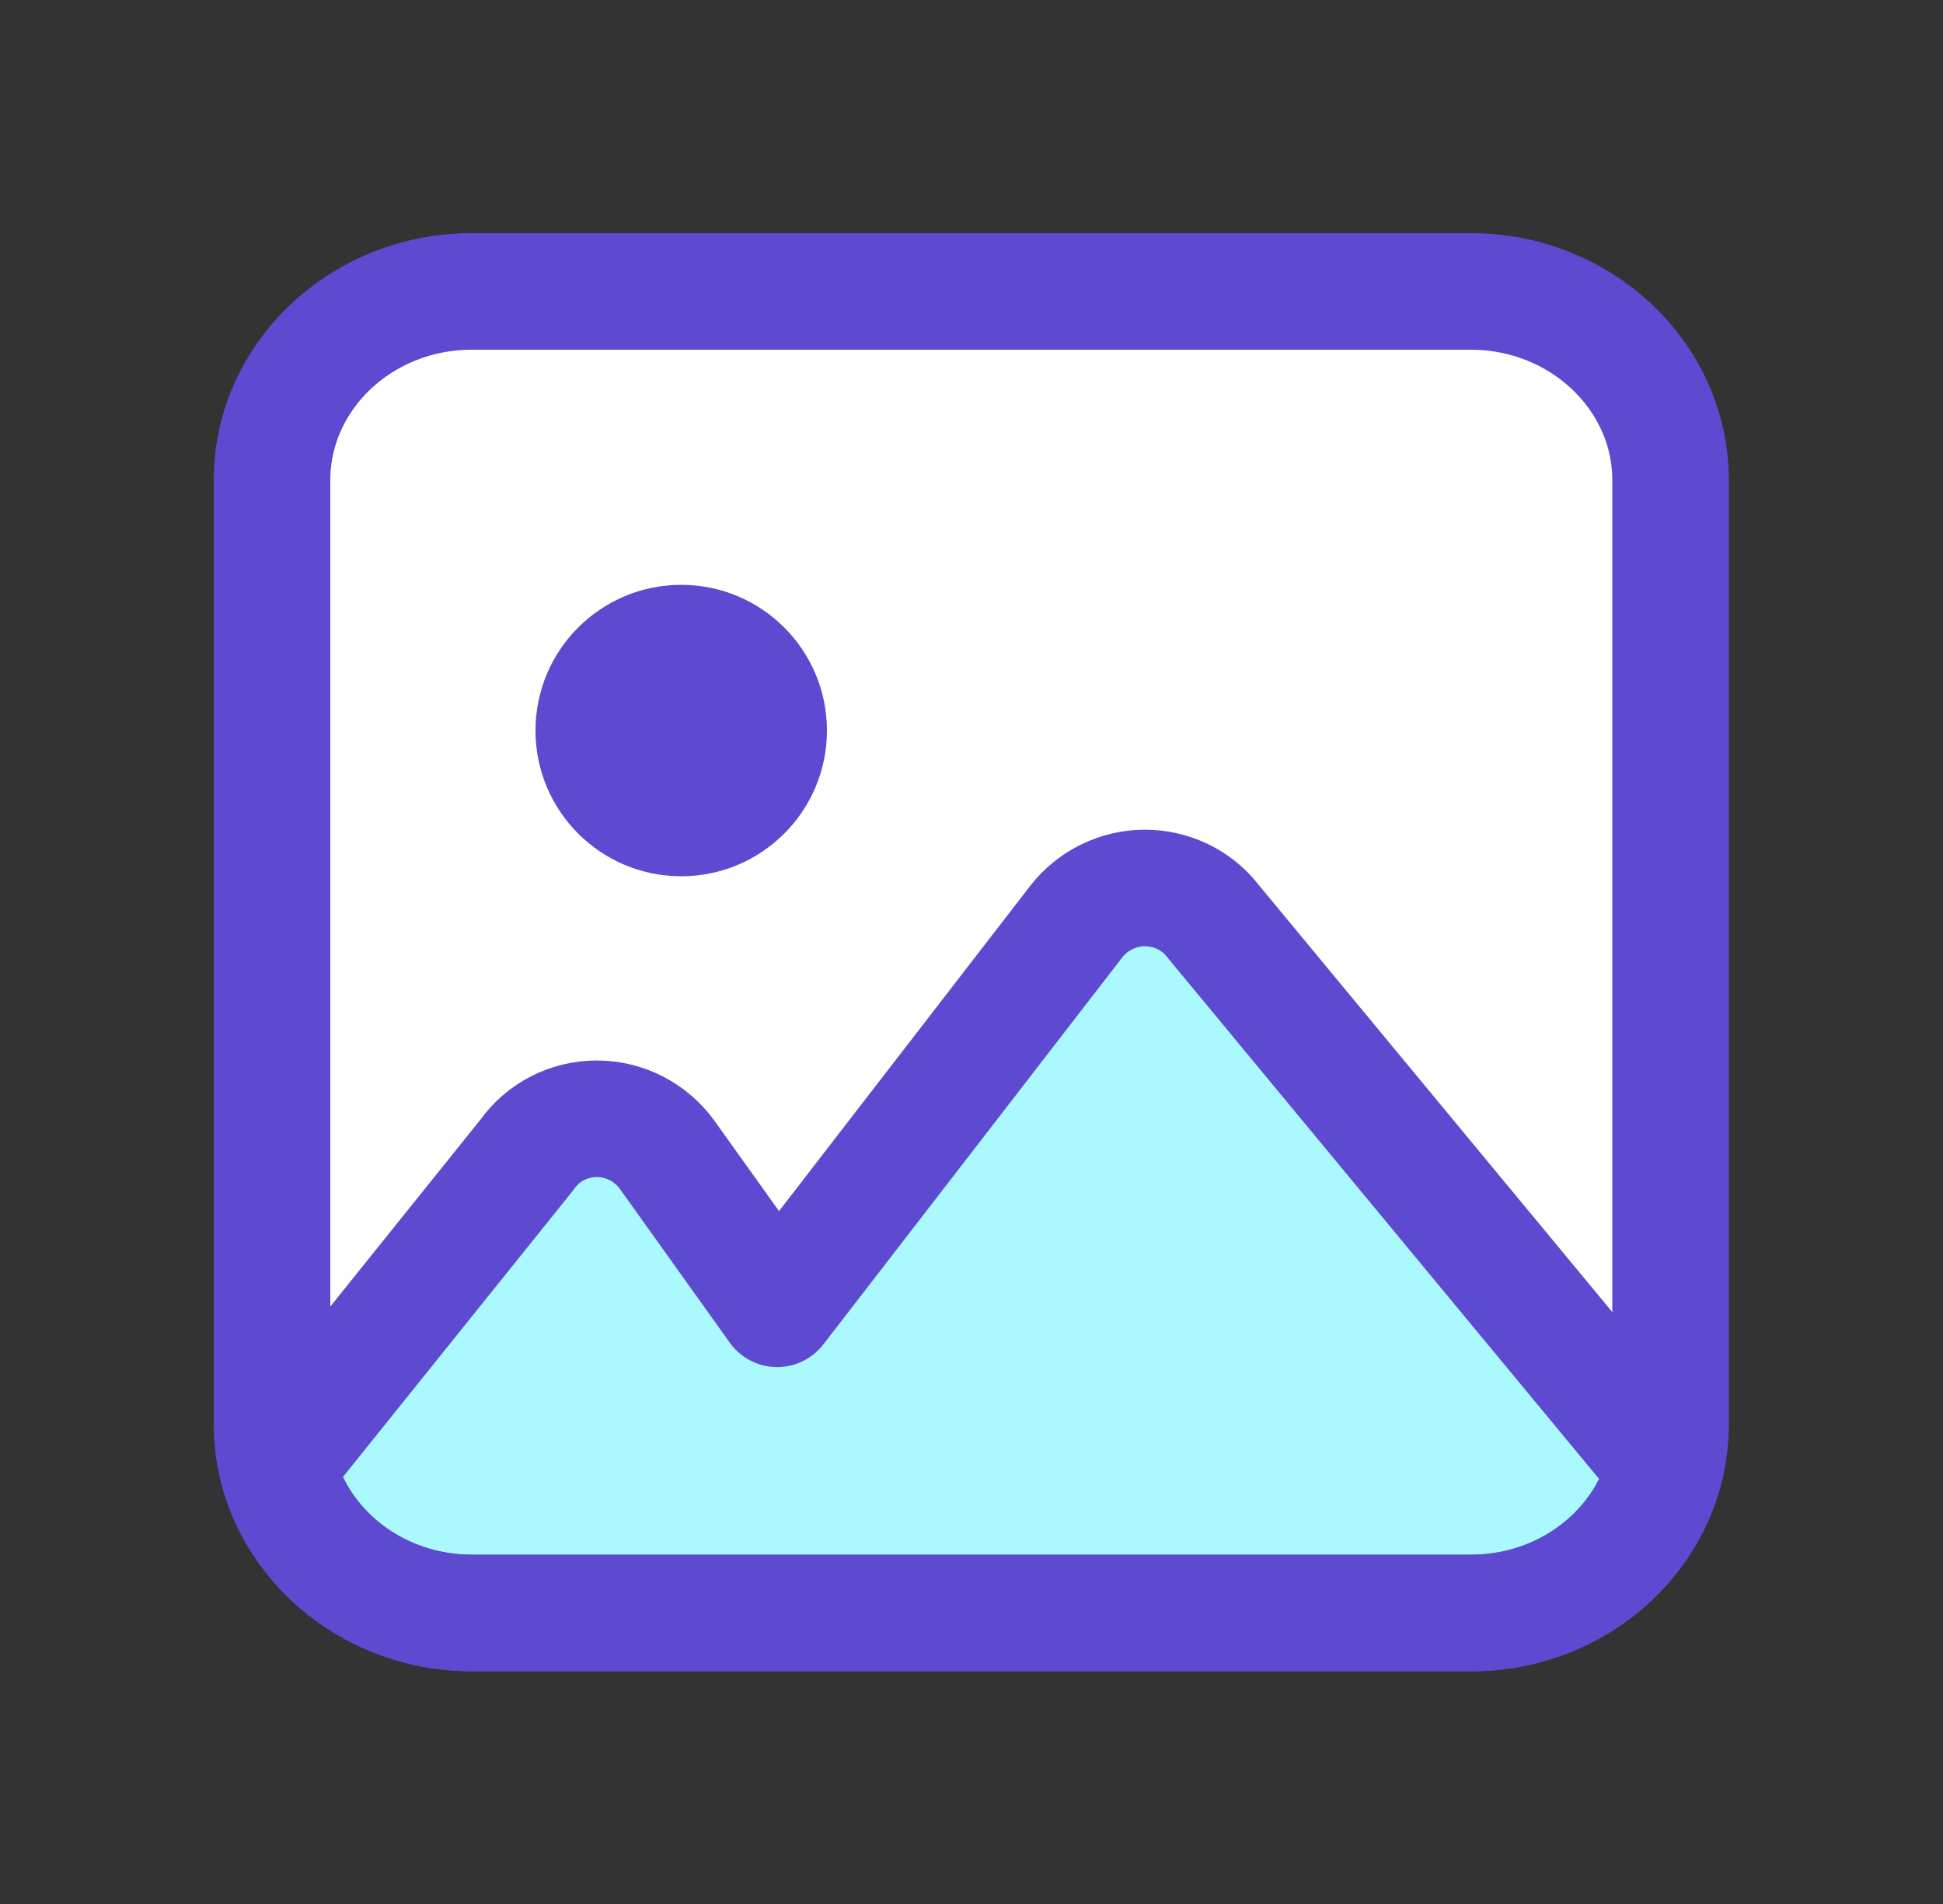
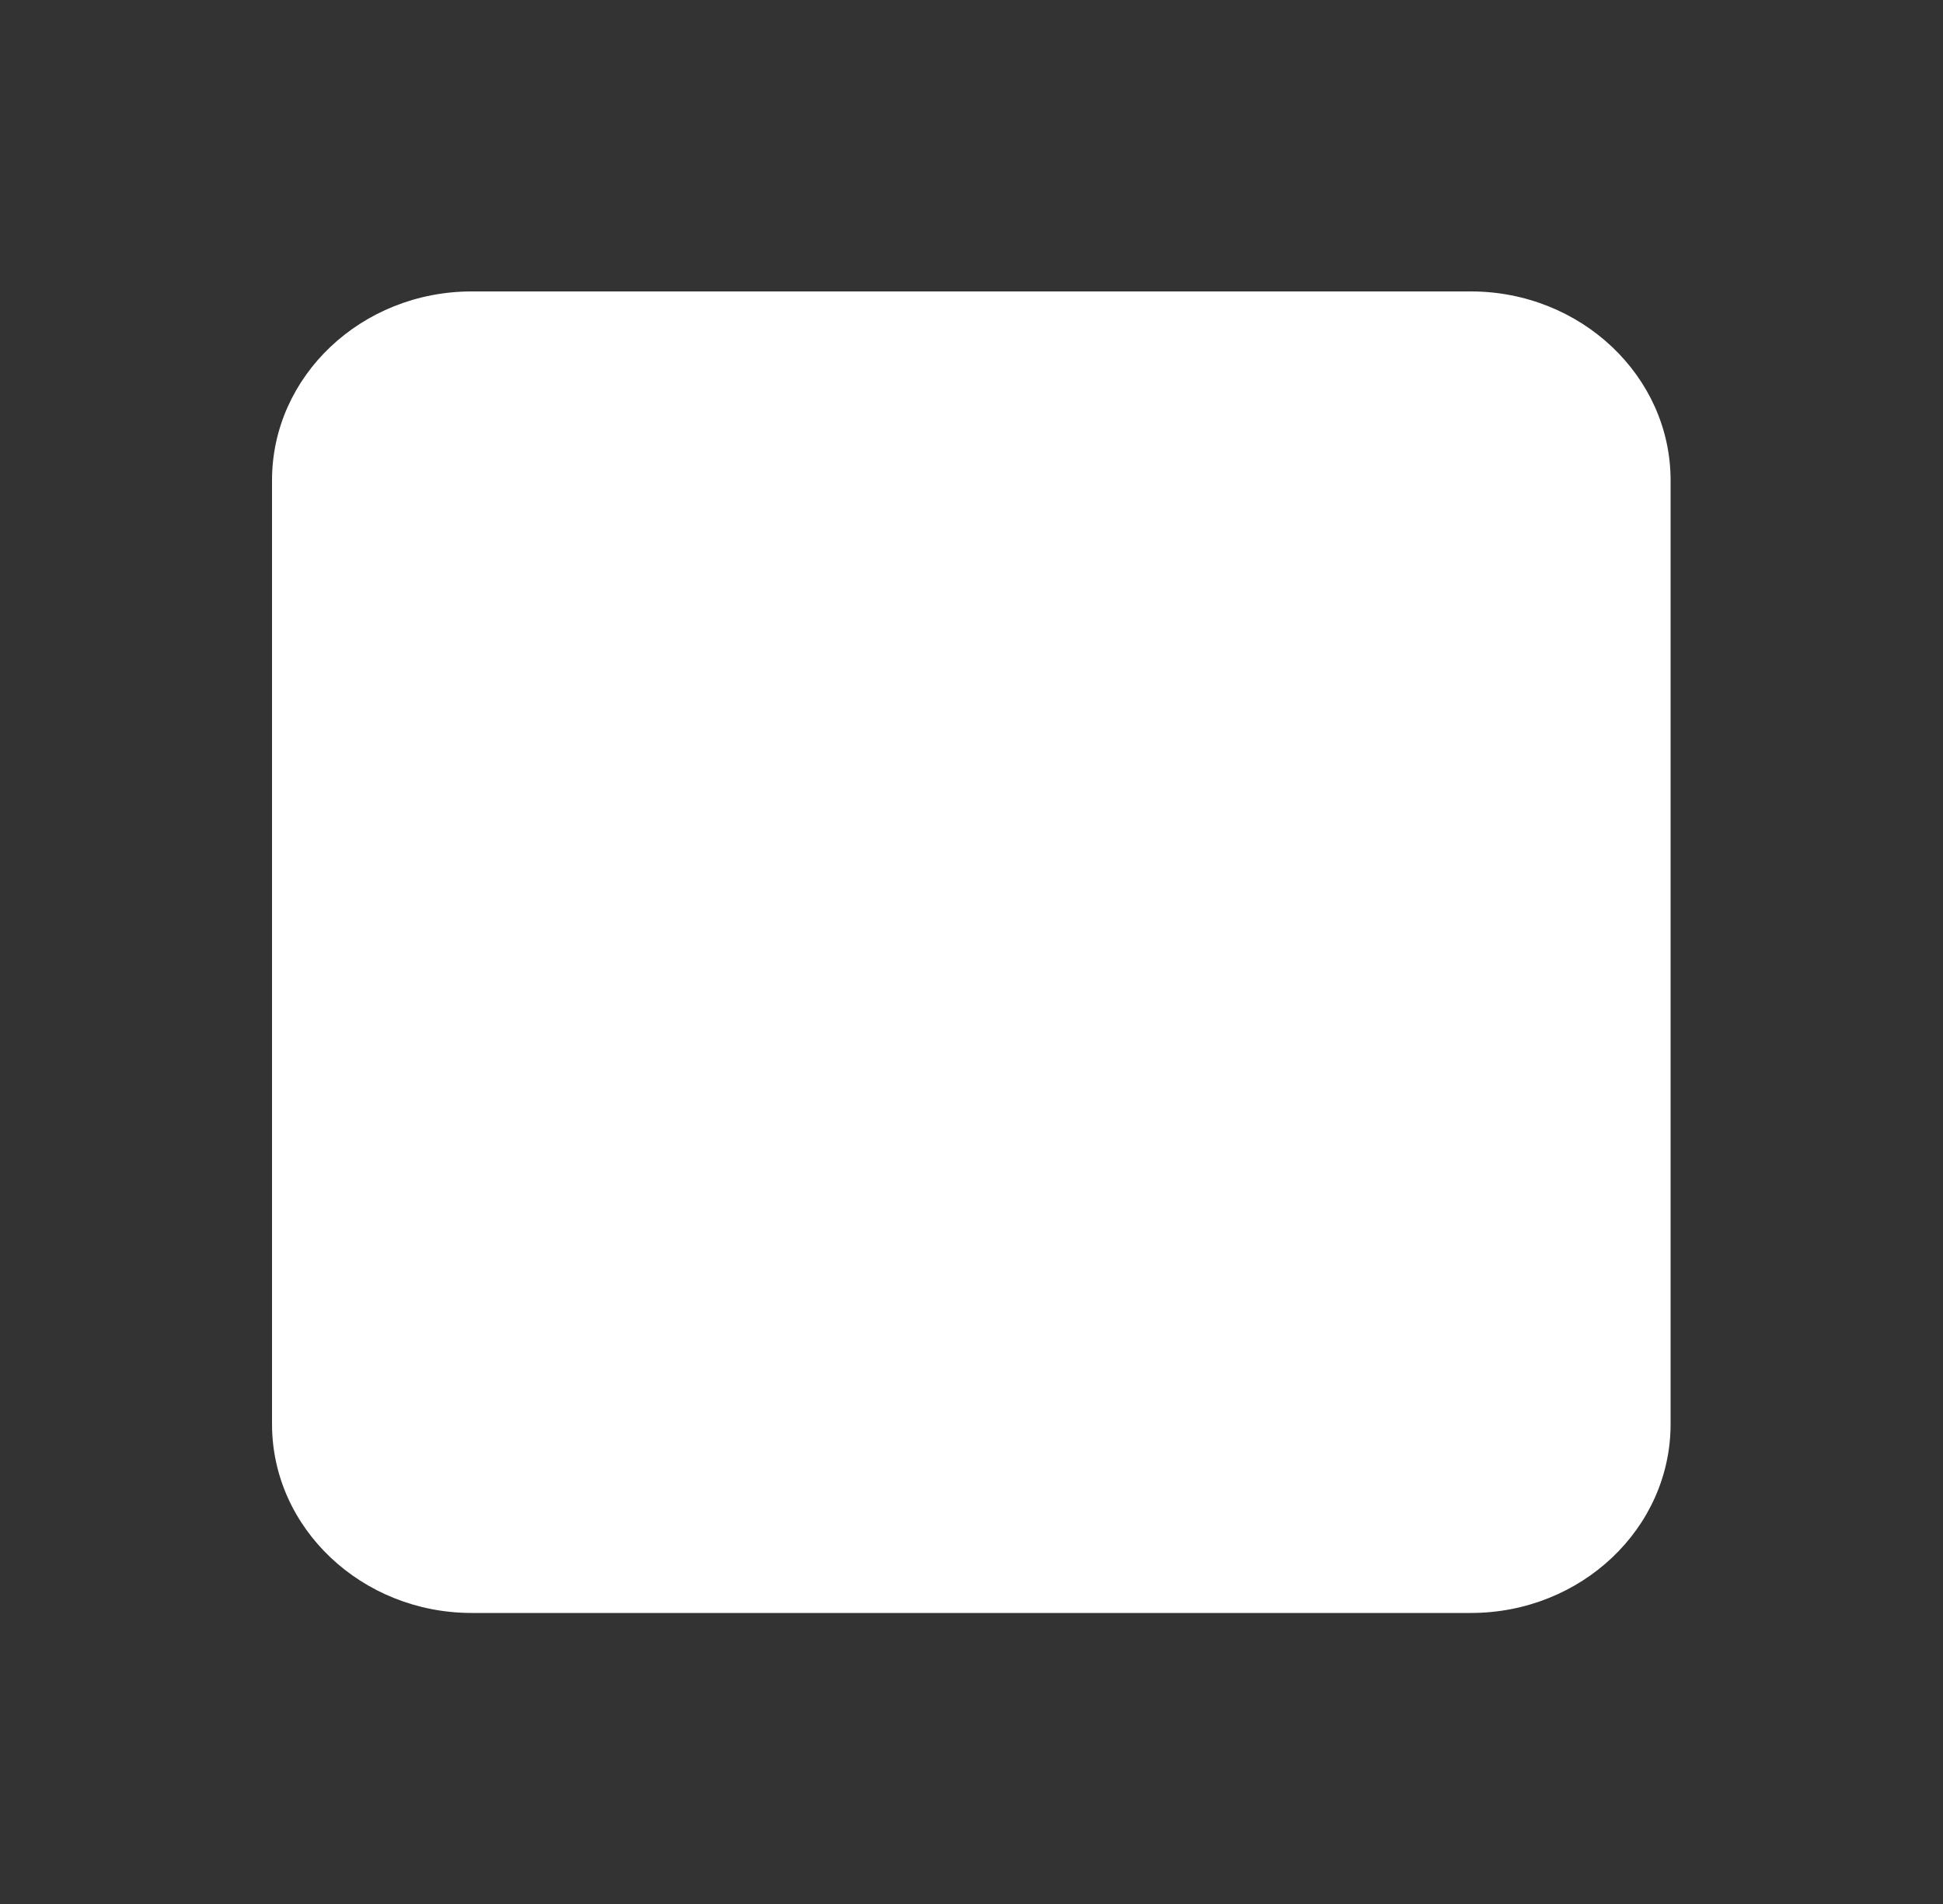
<svg xmlns="http://www.w3.org/2000/svg" width="50" height="49" viewBox="0 0 50 49" fill="none">
  <rect x="0" y="0" width="50" height="49" fill="#333333" stroke="none" />
  <path d="M12.14 7.5C9.3 7.5 7 9.68 7 12.36V36.65C7 39.33 9.31 41.51 12.14 41.51H37.85C40.69 41.51 42.99 39.33 42.99 36.65V12.36C42.99 9.68 40.68 7.5 37.85 7.5H12.14Z" fill="white" />
-   <path d="M42.85 37.762L31.22 23.712C30.8 23.162 30.14 22.852 29.46 22.852C28.78 22.852 28.12 23.172 27.7 23.712L20 33.682L17.17 29.722C16.75 29.142 16.08 28.792 15.36 28.792C14.64 28.792 13.97 29.132 13.55 29.732L7.14 37.712C7.65 39.882 9.7 41.512 12.15 41.512H37.86C40.29 41.512 42.31 39.912 42.85 37.772V37.762Z" fill="#A9F9FF" />
-   <path d="M12.14 7.5C9.3 7.5 7 9.68 7 12.36V36.65C7 39.33 9.31 41.51 12.14 41.51H37.85C40.69 41.51 42.99 39.33 42.99 36.65V12.36C42.99 9.68 40.68 7.5 37.85 7.5H12.14Z" stroke="#5D4AD0" stroke-width="3" stroke-linecap="round" stroke-linejoin="round" />
-   <path d="M17.53 22.551C19.601 22.551 21.28 20.872 21.28 18.801C21.28 16.73 19.601 15.051 17.53 15.051C15.459 15.051 13.78 16.73 13.78 18.801C13.78 20.872 15.459 22.551 17.53 22.551Z" fill="#5D4AD0" />
-   <path d="M42.85 37.762L31.22 23.712C30.8 23.162 30.14 22.852 29.46 22.852C28.78 22.852 28.12 23.172 27.7 23.712L20 33.682L17.17 29.722C16.75 29.142 16.08 28.792 15.36 28.792C14.64 28.792 13.97 29.132 13.55 29.732L7.14 37.712C7.65 39.882 9.7 41.512 12.15 41.512H37.86C40.29 41.512 42.31 39.912 42.85 37.772V37.762Z" stroke="#5D4AD0" stroke-width="3" stroke-linecap="round" stroke-linejoin="round" />
</svg>